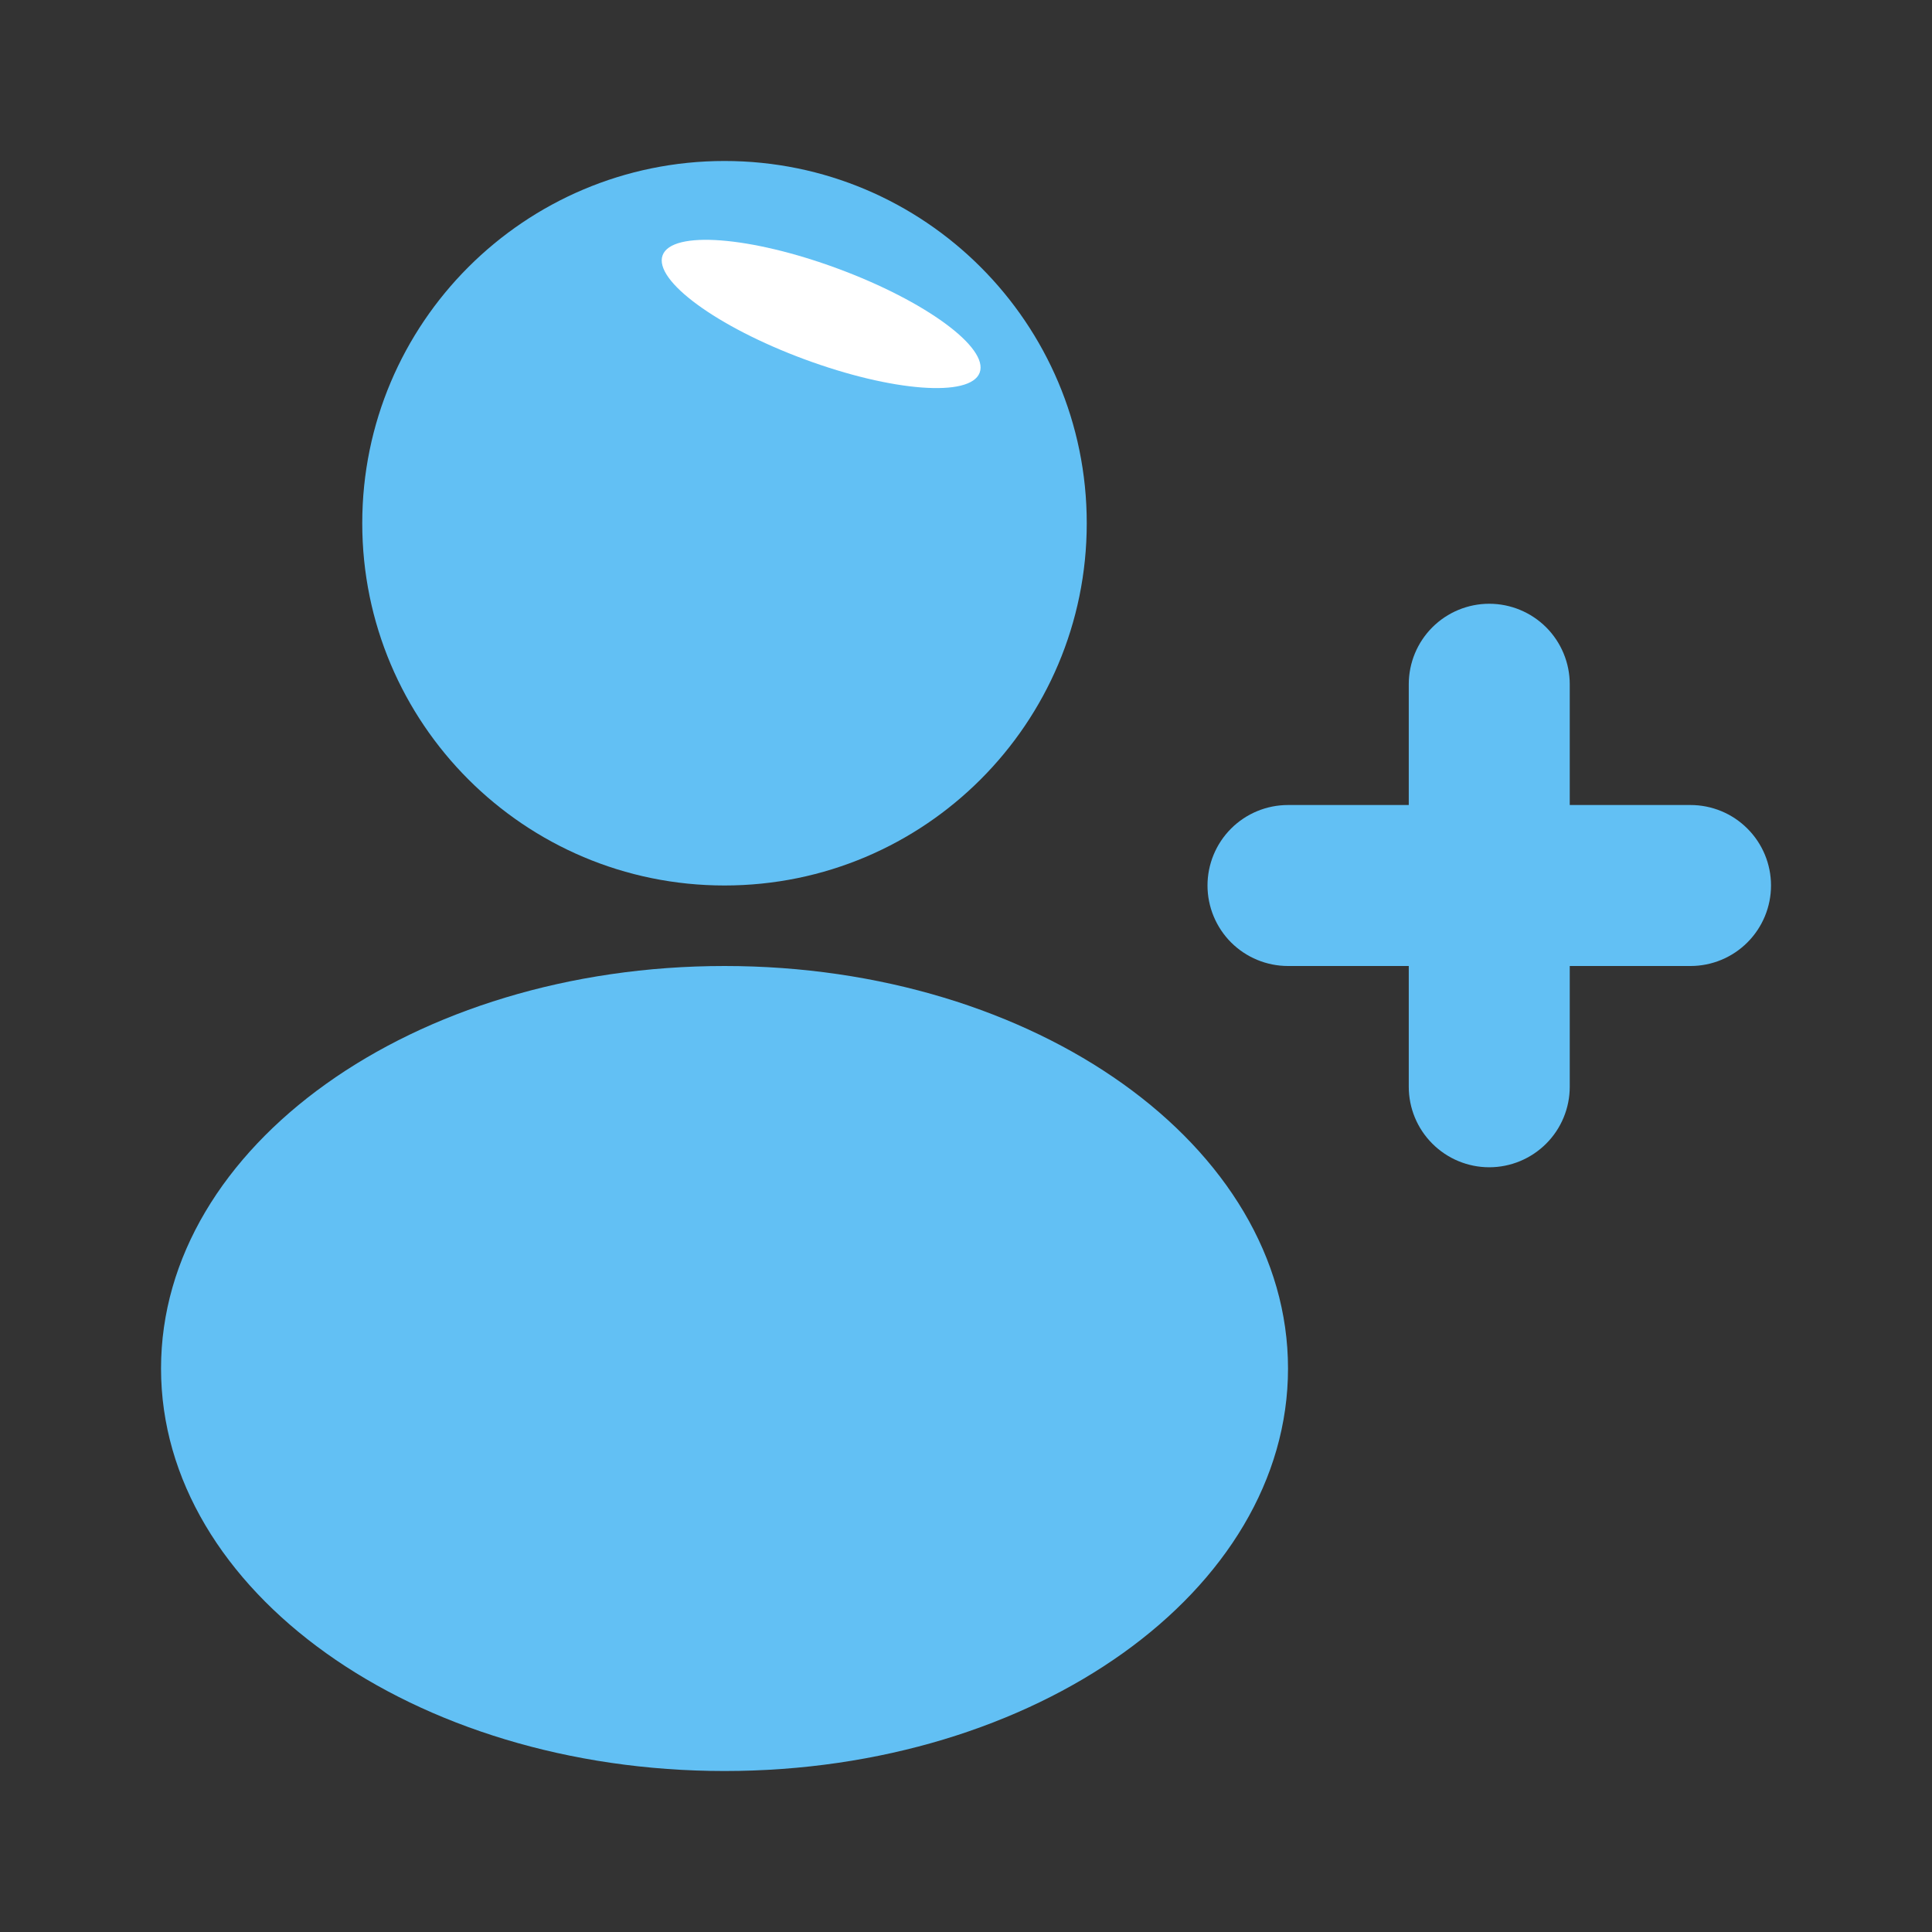
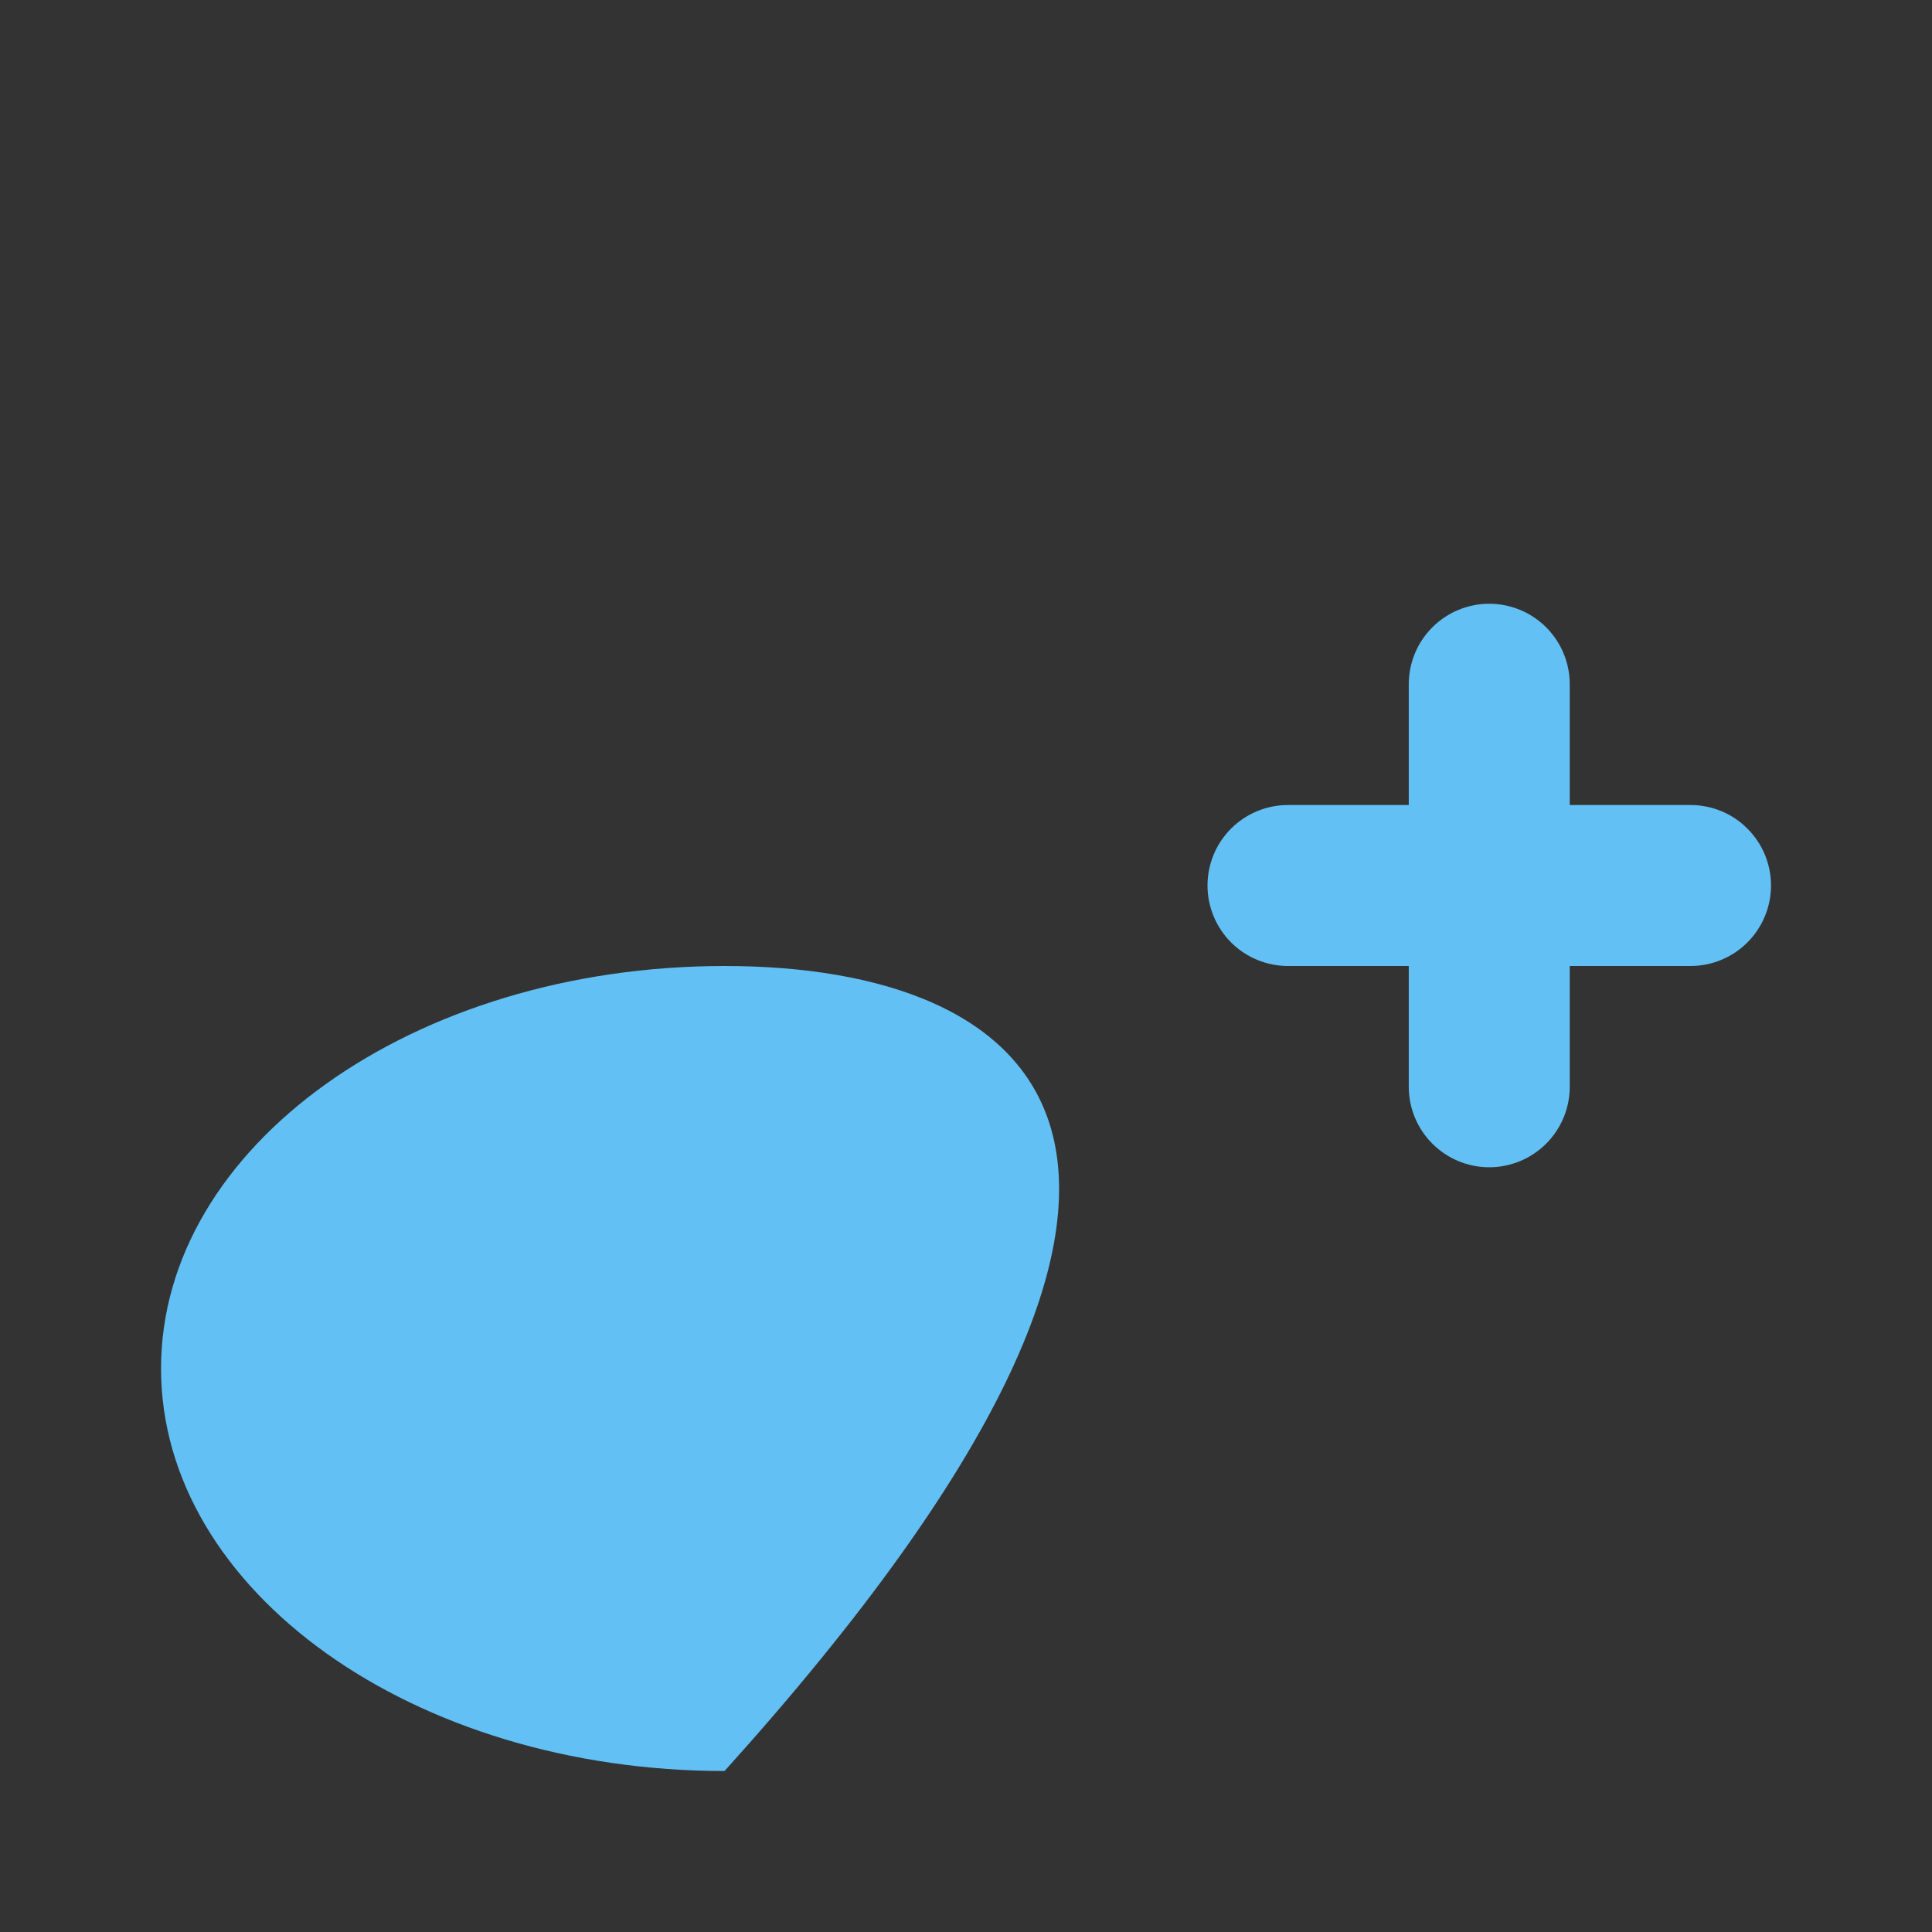
<svg xmlns="http://www.w3.org/2000/svg" width="40" height="40" viewBox="0 0 40 40" fill="none">
  <rect x="0" y="0" width="40" height="40" fill="#333333" stroke="none" />
  <g id="user-add">
    <g id="user-ad">
      <path id="Vector" d="M36.667 18.333C36.667 18.775 36.491 19.199 36.178 19.512C35.866 19.824 35.442 20 35 20H32.5V22.5C32.5 22.942 32.324 23.366 32.012 23.678C31.699 23.991 31.275 24.167 30.833 24.167C30.391 24.167 29.967 23.991 29.655 23.678C29.342 23.366 29.167 22.942 29.167 22.5V20H26.667C26.225 20 25.801 19.824 25.488 19.512C25.176 19.199 25 18.775 25 18.333C25 17.891 25.176 17.467 25.488 17.155C25.801 16.842 26.225 16.667 26.667 16.667H29.167V14.167C29.167 13.725 29.342 13.301 29.655 12.988C29.967 12.676 30.391 12.5 30.833 12.5C31.275 12.5 31.699 12.676 32.012 12.988C32.324 13.301 32.5 13.725 32.5 14.167V16.667H35C35.442 16.667 35.866 16.842 36.178 17.155C36.491 17.467 36.667 17.891 36.667 18.333Z" fill="#62C0F4" />
-       <path id="Vector_2" d="M15.001 36.667C21.444 36.667 26.667 32.936 26.667 28.333C26.667 23.731 21.444 20 15.001 20C8.557 20 3.334 23.731 3.334 28.333C3.334 32.936 8.557 36.667 15.001 36.667Z" fill="#62C0F4" />
-       <path id="Vector_3" d="M15 18.333C19.142 18.333 22.5 14.975 22.5 10.833C22.5 6.691 19.142 3.333 15 3.333C10.858 3.333 7.5 6.691 7.5 10.833C7.5 14.975 10.858 18.333 15 18.333Z" fill="#62C0F4" />
-       <ellipse id="Ellipse 146" cx="17.001" cy="6.5" rx="1" ry="3.5" transform="rotate(-69.69 17.001 6.5)" fill="white" />
+       <path id="Vector_2" d="M15.001 36.667C26.667 23.731 21.444 20 15.001 20C8.557 20 3.334 23.731 3.334 28.333C3.334 32.936 8.557 36.667 15.001 36.667Z" fill="#62C0F4" />
    </g>
  </g>
</svg>